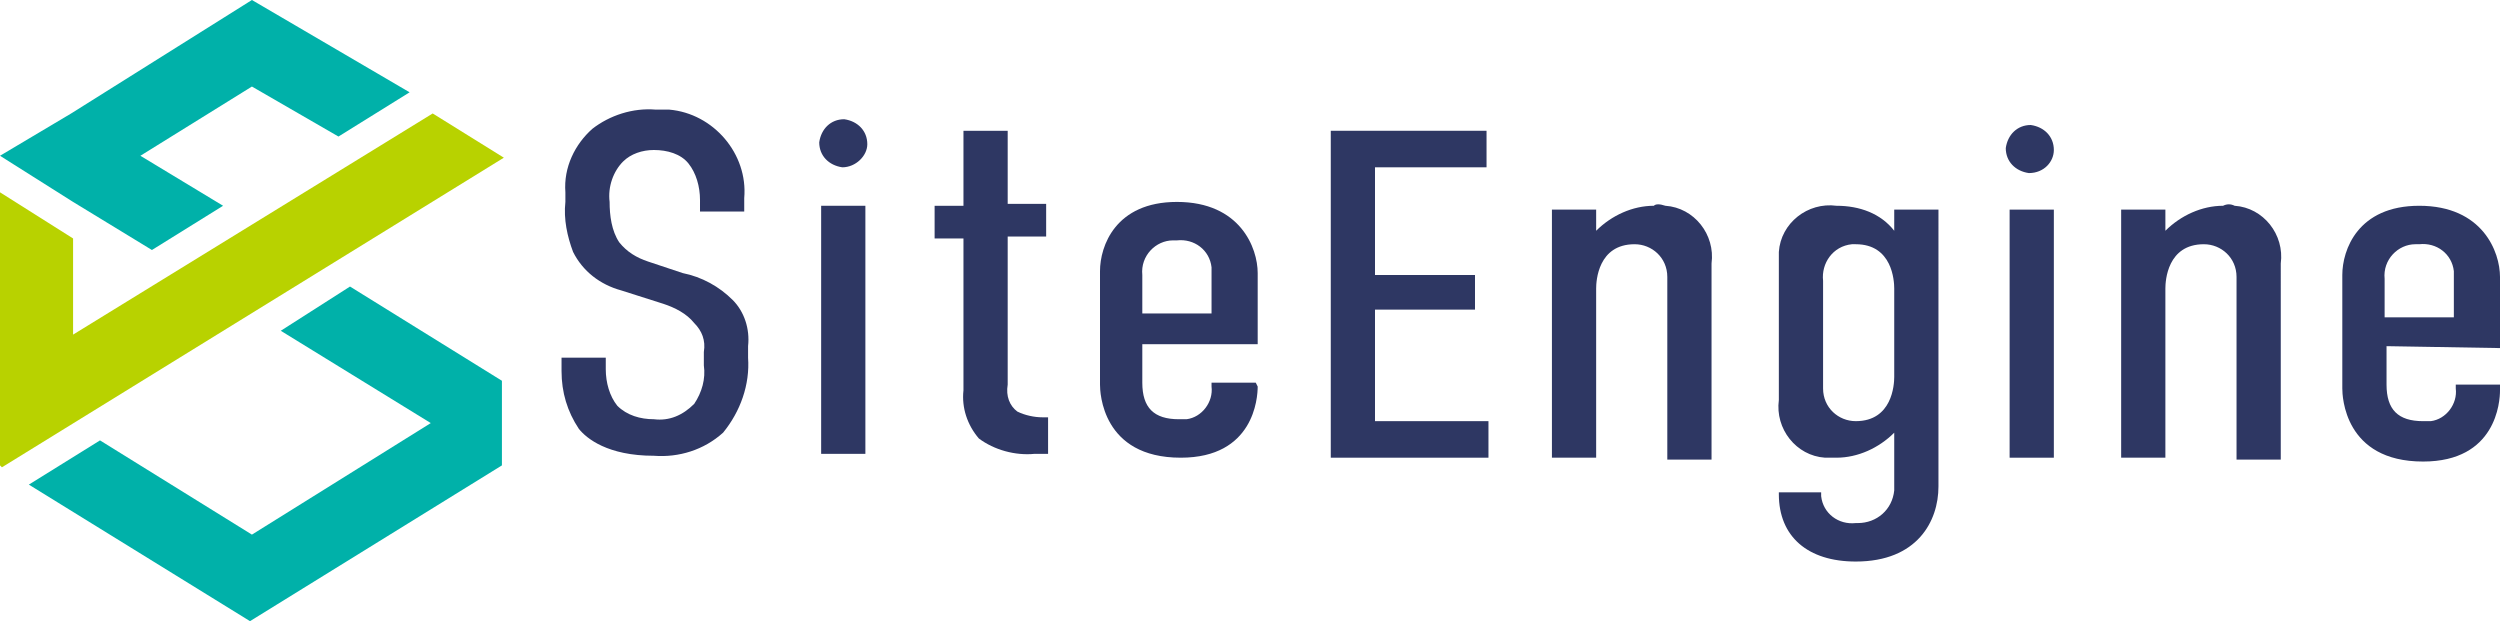
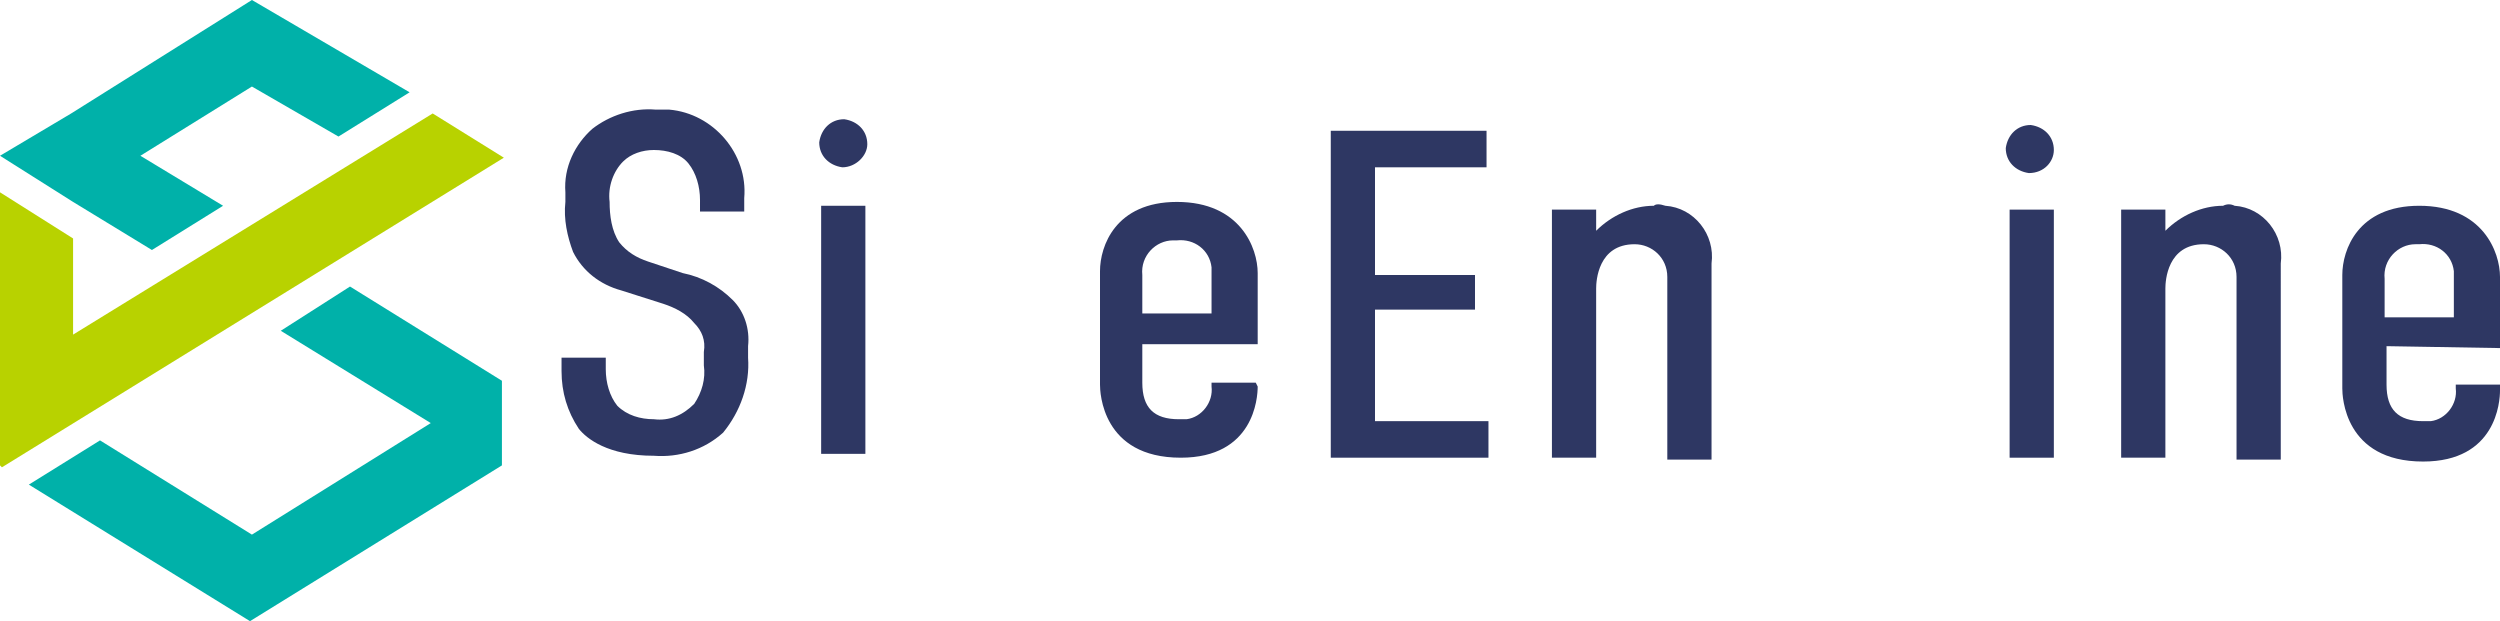
<svg xmlns="http://www.w3.org/2000/svg" version="1.1" id="Layer_1" x="0px" y="0px" width="130px" height="32.3px" viewBox="0 0 130 32.3" style="enable-background:new 0 0 130 32.3;" xml:space="preserve">
  <style type="text/css">
	.st0{fill:#00B1A9;}
	.st1{fill:#B8D200;}
	.st2{fill:#2E3763;}
</style>
  <g id="グループ_151" transform="translate(0 0)">
    <path id="パス_78" class="st0" d="M14.6,17.2l7.8,4.8V22l-9.3,5.8l-7.9-4.9l-3.7,2.3l11.5,7.1l13.1-8.1v-4.4l-7.9-4.9L14.6,17.2z   " />
    <path id="パス_79" class="st0" d="M13.1,0L3.7,5.9L0,8.1v0l3.8,2.4l4.1,2.5l3.7-2.3L7.3,8.1l5.8-3.6l4.5,2.6l3.7-2.3L13.1,0z" />
    <path id="パス_80" class="st1" d="M3.8,17.4v-5L0,10v14.2l0.1,0.1L26.2,8.2v0l-3.7-2.3L3.8,17.4z" />
    <g id="グループ_150" transform="translate(0 0)">
      <g>
        <g id="グループ_149" transform="translate(0 0)">
          <path id="パス_81" class="st2" d="M35.5,14.2l-1.8-0.6c-0.6-0.2-1.1-0.5-1.5-1c-0.4-0.6-0.5-1.4-0.5-2.1      c-0.1-0.8,0.2-1.6,0.7-2.1C32.8,8,33.4,7.8,34,7.8c0.7,0,1.4,0.2,1.8,0.7c0.4,0.5,0.6,1.2,0.6,1.9V11h2.3v-0.7      c0.2-2.3-1.6-4.4-3.9-4.6c-0.2,0-0.5,0-0.7,0c-1.2-0.1-2.4,0.3-3.3,1c-0.9,0.8-1.5,2-1.4,3.3v0.5c-0.1,0.9,0.1,1.8,0.4,2.6      c0.5,1,1.4,1.7,2.5,2l2.2,0.7c0.6,0.2,1.2,0.5,1.6,1c0.4,0.4,0.6,0.9,0.5,1.5V19c0.1,0.7-0.1,1.4-0.5,2      c-0.6,0.6-1.3,0.9-2.1,0.8c-0.7,0-1.4-0.2-1.9-0.7c-0.4-0.5-0.6-1.2-0.6-1.9v-0.6h-2.3v0.7c0,1.1,0.3,2.1,0.9,3      c0.4,0.5,1.5,1.4,3.9,1.4c1.3,0.1,2.6-0.3,3.6-1.2c0.9-1.1,1.4-2.5,1.3-3.9v-0.6c0.1-0.9-0.2-1.8-0.8-2.4      C37.4,14.9,36.5,14.4,35.5,14.2" />
          <rect id="長方形_239" x="42.7" y="10.7" class="st2" width="2.3" height="12.9" />
-           <path id="パス_82" class="st2" d="M54.5,23.6v-1.9h-0.3c-0.4,0-0.9-0.1-1.3-0.3c-0.4-0.3-0.6-0.8-0.5-1.4v-7.7h2v-1.7h-2V6.8      h-2.3v3.9h-1.5v1.7h1.5v7.9c-0.1,0.9,0.2,1.8,0.8,2.5c0.8,0.6,1.9,0.9,2.9,0.8L54.5,23.6z" />
          <path id="パス_83" class="st2" d="M65.3,19.9H63v0.2c0.1,0.8-0.5,1.6-1.3,1.7c-0.1,0-0.3,0-0.4,0c-1.3,0-1.9-0.6-1.9-1.9v-2h6      v-3.7c0-1.3-0.9-3.7-4.2-3.7c-3.2,0-4,2.3-4,3.6V20c0,0.4,0.1,3.8,4.2,3.8c3.8,0,4-3.1,4-3.7L65.3,19.9z M59.4,16.3v-2      c-0.1-1,0.7-1.8,1.6-1.8c0.1,0,0.2,0,0.2,0c0.9-0.1,1.7,0.5,1.8,1.4c0,0.1,0,0.2,0,0.3v2.1H59.4z" />
          <path id="パス_84" class="st2" d="M45.1,7.5c0-0.7-0.5-1.2-1.2-1.3c-0.7,0-1.2,0.5-1.3,1.2c0,0.7,0.5,1.2,1.2,1.3c0,0,0,0,0,0      C44.5,8.7,45.1,8.1,45.1,7.5" />
          <path id="パス_85" class="st2" d="M71.5,16.1h5.2v-1.8h-5.2V8.7h5.8V6.8h-8.1v17h8.2v-1.9h-5.9L71.5,16.1z" />
          <path id="パス_86" class="st2" d="M86,10.7c-1.1,0-2.2,0.5-3,1.3v-1.1h-2.3v12.9H83V15c0-0.4,0.1-2.3,2-2.3      c0.9,0,1.7,0.7,1.7,1.7c0,0.1,0,0.2,0,0.3v9.2H89V13.7c0.2-1.5-0.9-2.9-2.4-3C86.3,10.6,86.1,10.6,86,10.7" />
-           <path id="パス_87" class="st2" d="M98.5,12c-0.7-0.9-1.8-1.3-3-1.3c-1.5-0.2-2.9,0.9-3,2.4c0,0.2,0,0.4,0,0.6v7.1      c-0.2,1.5,0.9,2.9,2.4,3c0.2,0,0.4,0,0.6,0c1.1,0,2.2-0.5,3-1.3v3c-0.1,1-0.9,1.7-1.9,1.7c0,0,0,0-0.1,0      c-0.9,0.1-1.7-0.5-1.8-1.4c0,0,0-0.1,0-0.1l0-0.1h-2.2v0.1c0,2.2,1.5,3.5,4,3.5c3.2,0,4.3-2.1,4.3-3.9V10.9h-2.3L98.5,12z       M96.5,12.7c1.9,0,2,1.9,2,2.3v4.6c0,0.4-0.1,2.3-2,2.3c-0.9,0-1.7-0.7-1.7-1.7c0-0.1,0-0.2,0-0.3v-5.3      c-0.1-0.9,0.5-1.8,1.5-1.9C96.4,12.7,96.4,12.7,96.5,12.7" />
          <rect id="長方形_240" x="104.5" y="10.9" class="st2" width="2.3" height="12.9" />
          <path id="パス_88" class="st2" d="M115.6,10.7c-1.1,0-2.2,0.5-3,1.3v-1.1h-2.3v12.9h2.3V15c0-0.4,0.1-2.3,2-2.3      c0.9,0,1.7,0.7,1.7,1.7c0,0.1,0,0.2,0,0.3v9.2h2.3V13.7c0.2-1.5-0.9-2.9-2.4-3C116,10.6,115.8,10.6,115.6,10.7" />
          <path id="パス_89" class="st2" d="M130,18.1v-3.7c0-1.3-0.9-3.7-4.2-3.7c-3.2,0-4,2.3-4,3.6v5.9c0,0.4,0.1,3.8,4.2,3.8      c3.8,0,4-3.1,4-3.7v-0.3h-2.3v0.2c0.1,0.8-0.5,1.6-1.3,1.7c-0.1,0-0.3,0-0.4,0c-1.3,0-1.9-0.6-1.9-1.9v-2L130,18.1z M124,16.5      v-2c-0.1-1,0.7-1.8,1.6-1.8c0.1,0,0.2,0,0.2,0c0.9-0.1,1.7,0.5,1.8,1.4c0,0.1,0,0.2,0,0.3v2.1H124z" />
          <path id="パス_90" class="st2" d="M106.8,7.8c0-0.7-0.5-1.2-1.2-1.3c-0.7,0-1.2,0.5-1.3,1.2c0,0.7,0.5,1.2,1.2,1.3      c0,0,0,0,0,0C106.3,9,106.8,8.4,106.8,7.8" />
        </g>
      </g>
    </g>
  </g>
</svg>